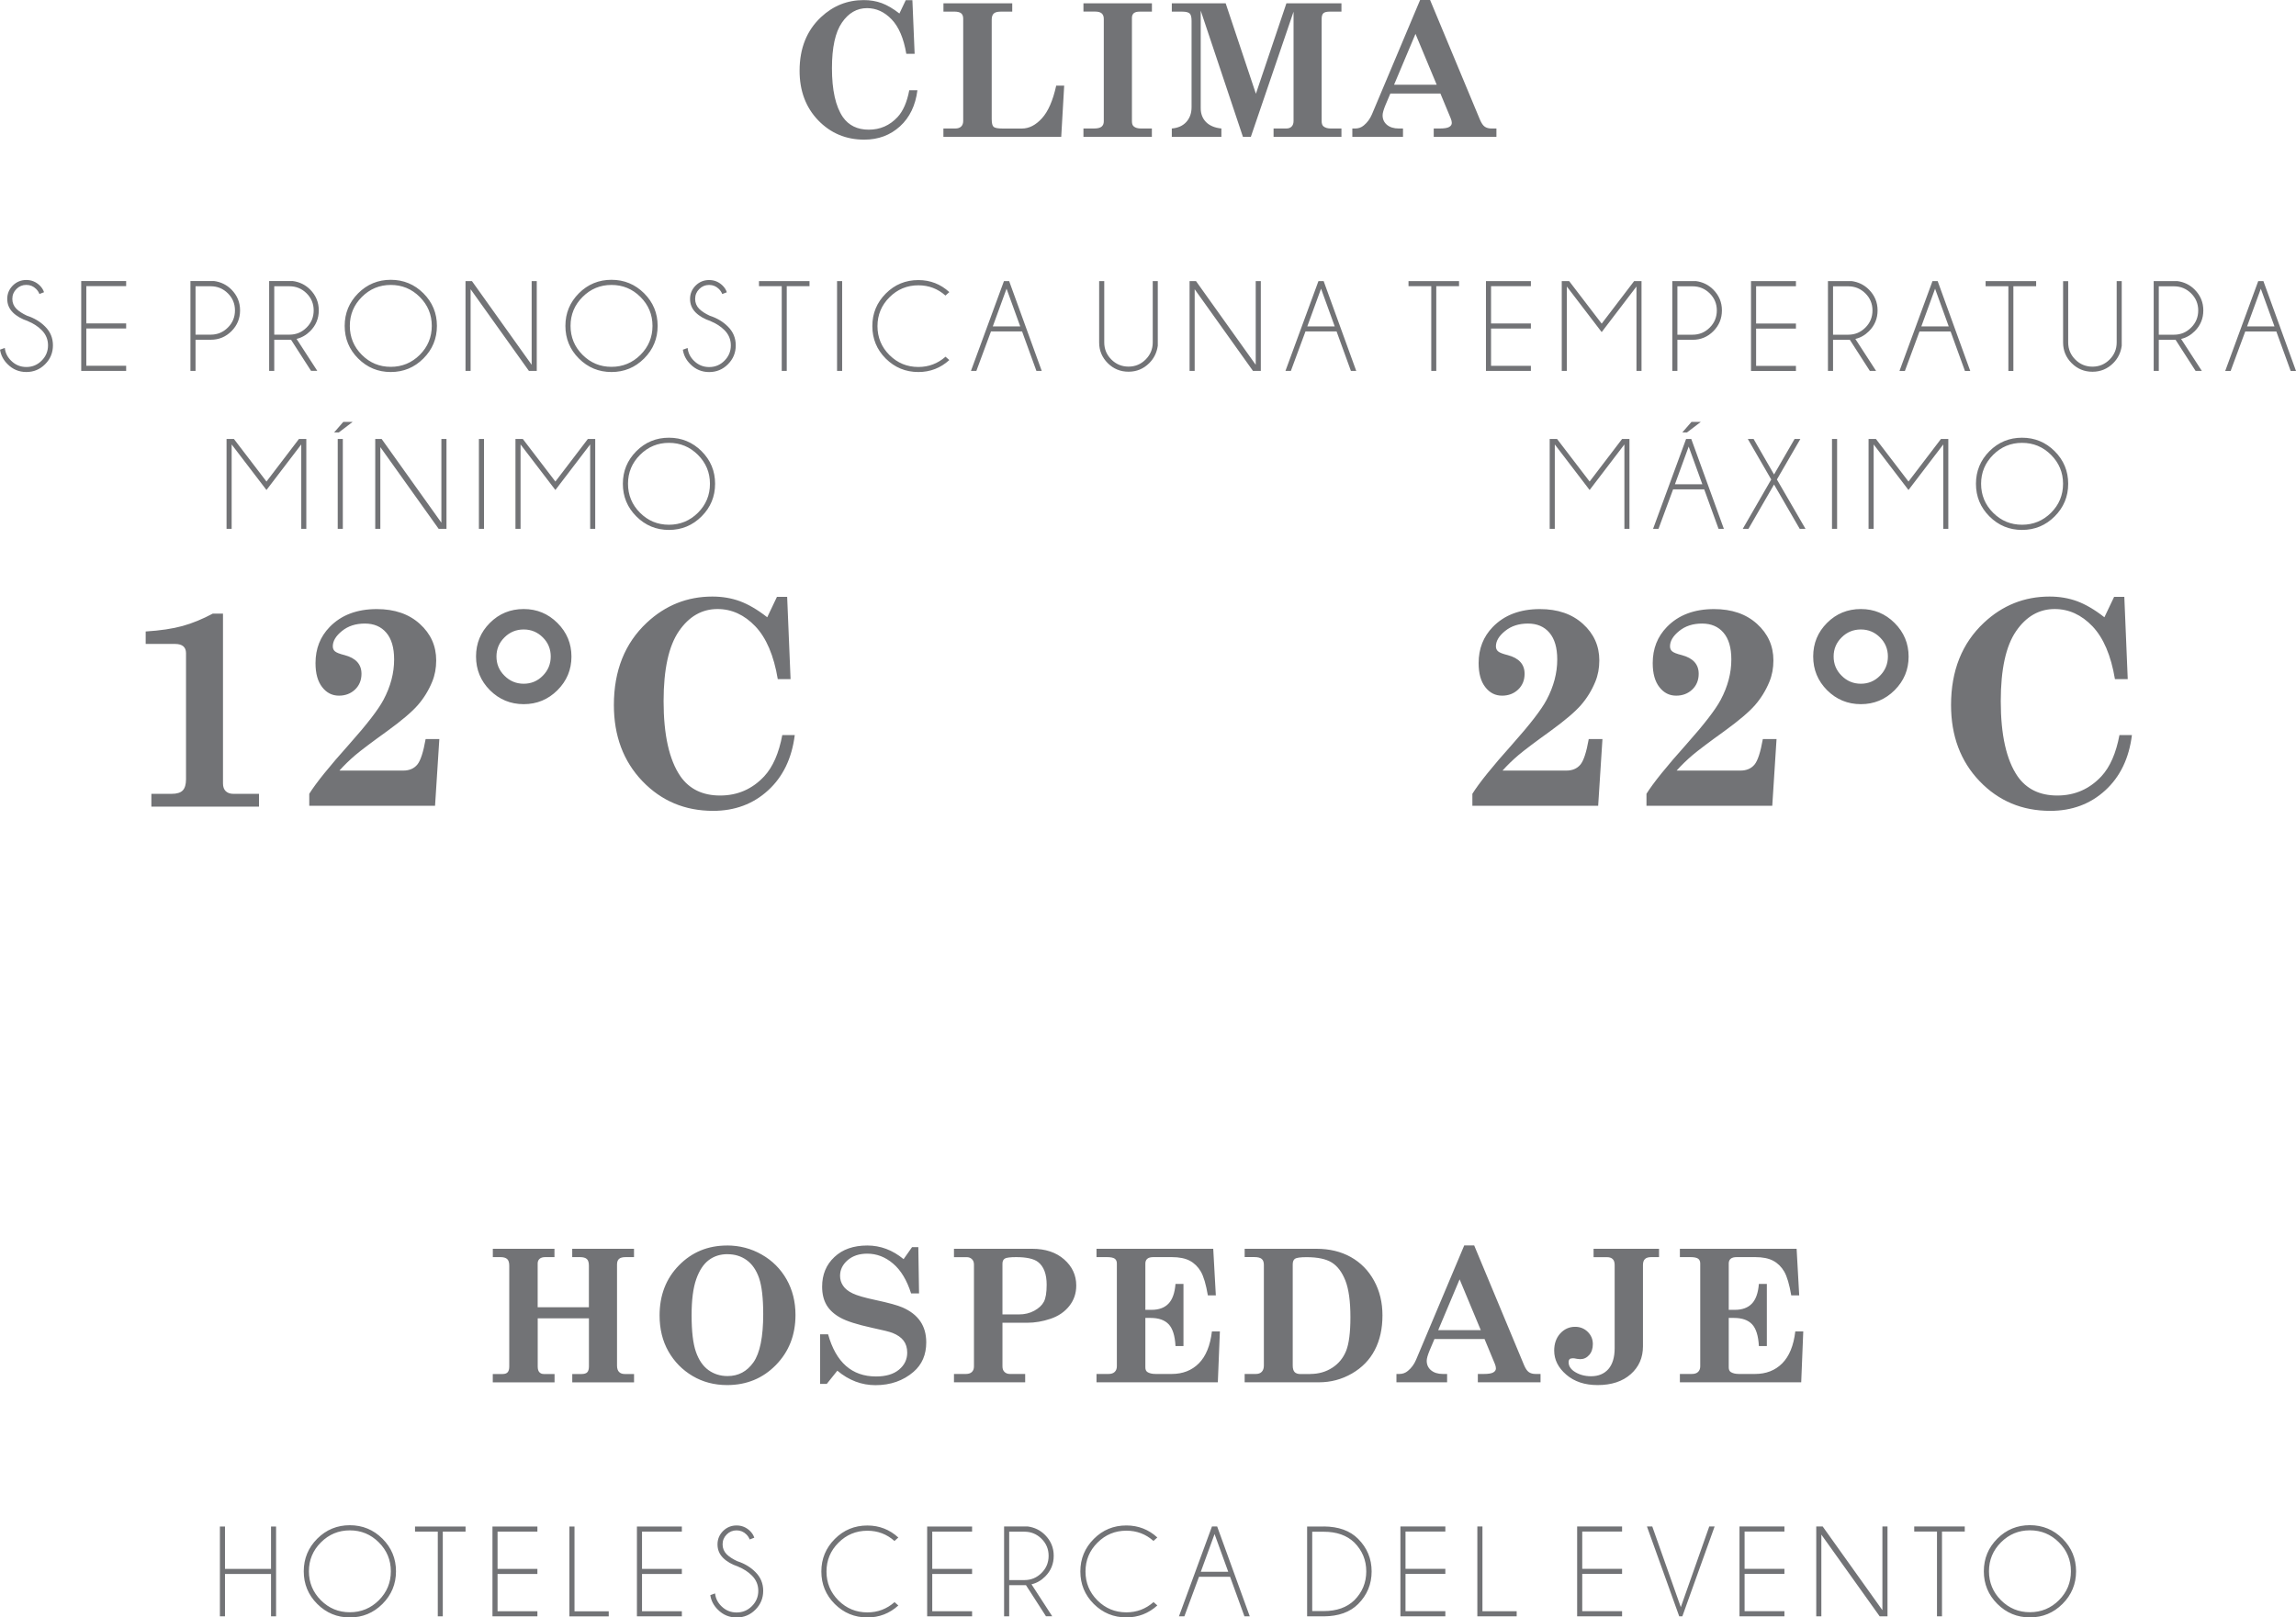
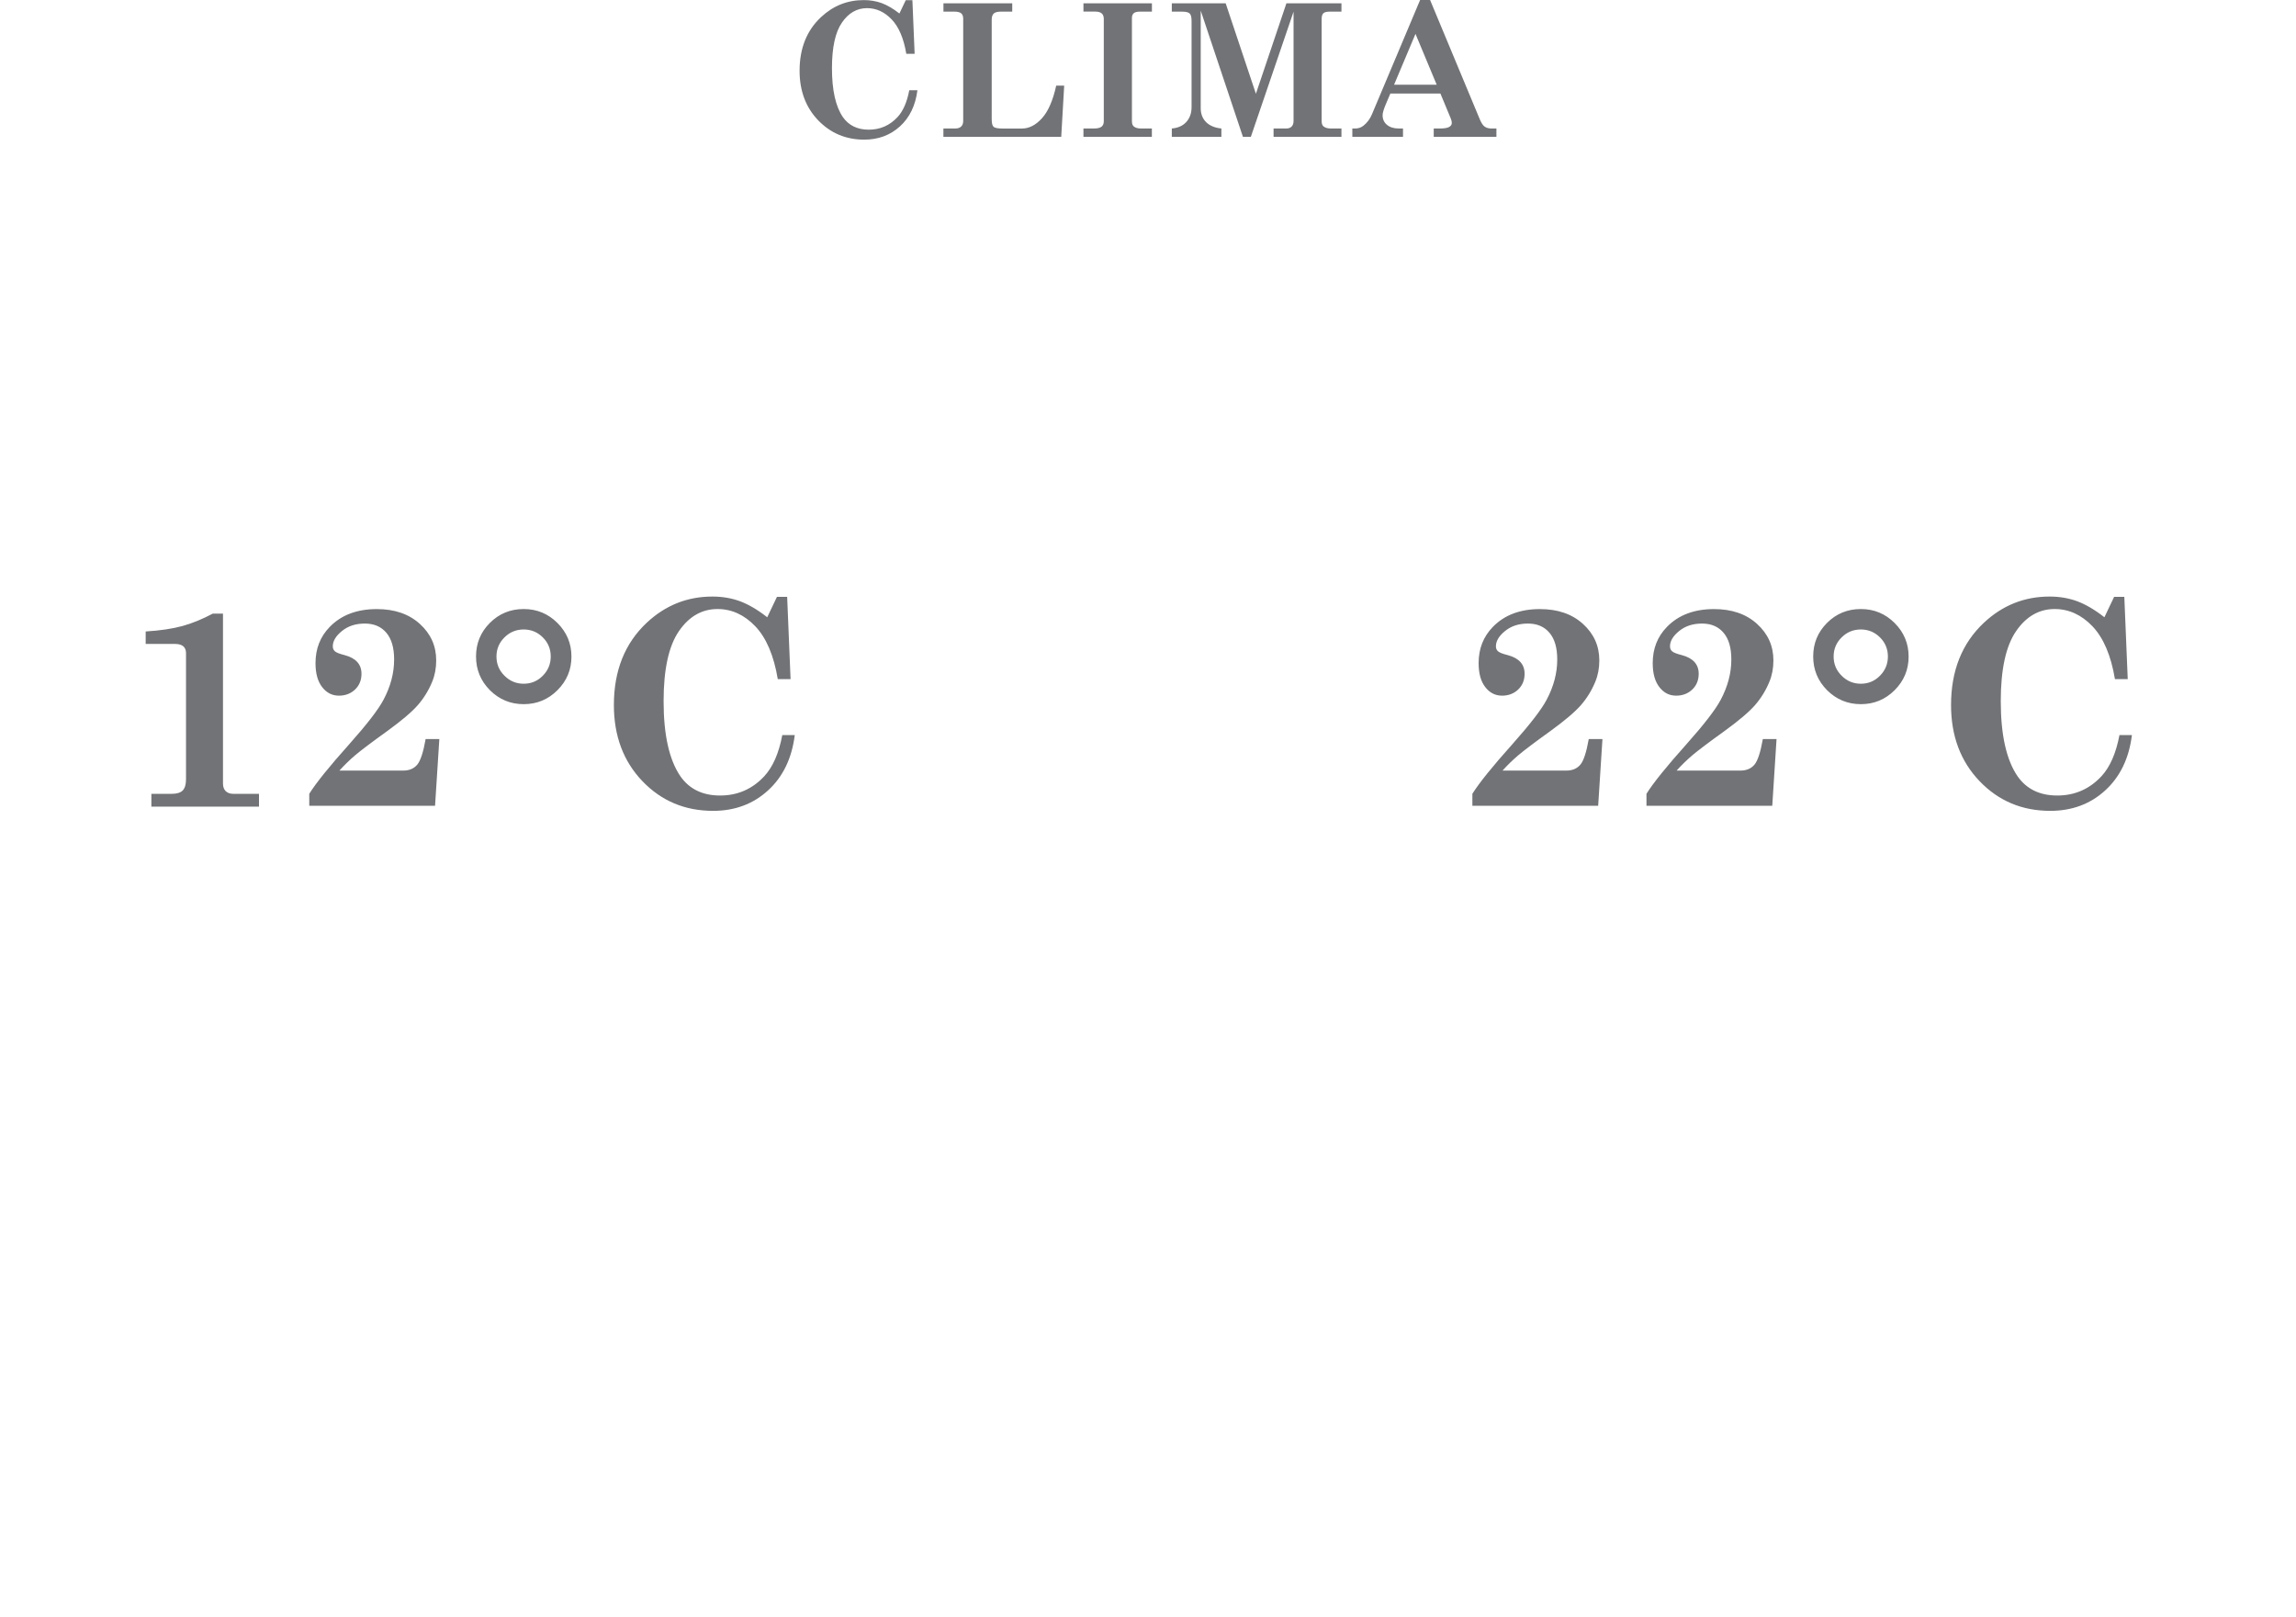
<svg xmlns="http://www.w3.org/2000/svg" clip-rule="evenodd" fill-rule="evenodd" height="355.34" image-rendering="optimizeQuality" shape-rendering="geometricPrecision" text-rendering="geometricPrecision" viewBox="0 0 504.32 355.34" width="504.32">
  <g fill="#727376" fill-rule="nonzero">
-     <path d="M49.42 345.79l0 9.31 -1.12 0 0 -19.74 1.12 0 0 9.31 10.11 0 0 -9.31 1.11 0 0 19.74 -1.11 0 0 -9.31 -10.11 0zm27.42 -10.71c2.8,0 5.19,0.99 7.17,2.96 1.98,1.98 2.97,4.37 2.97,7.16 0,2.8 -0.99,5.19 -2.97,7.17 -1.98,1.98 -4.37,2.97 -7.17,2.97 -2.79,0 -5.18,-0.99 -7.16,-2.97 -1.98,-1.98 -2.96,-4.37 -2.96,-7.17 0,-2.79 0.99,-5.18 2.96,-7.16 1.98,-1.98 4.37,-2.96 7.16,-2.96zm0 1.13c-2.48,0 -4.59,0.88 -6.35,2.64 -1.76,1.76 -2.64,3.87 -2.64,6.35 0,2.48 0.88,4.61 2.64,6.37 1.76,1.76 3.87,2.63 6.35,2.63 2.48,0 4.61,-0.88 6.37,-2.63 1.76,-1.76 2.64,-3.88 2.64,-6.37 0,-2.48 -0.88,-4.59 -2.64,-6.35 -1.76,-1.76 -3.88,-2.64 -6.37,-2.64zm20.42 0.27l0 18.62 -1.1 0 0 -18.62 -5 0 0 -1.12 11.1 0 0 1.12 -5 0zm20.78 -1.12l0 1.12 -8.75 0 0 8.19 8.75 0 0 1.12 -8.75 0 0 8.19 8.75 0 0 1.12 -9.87 0 0 -19.74 9.87 0zm7.03 19.74l0 -19.74 1.12 0 0 18.63 7.52 0 0 1.12 -8.64 0zm24.7 -19.74l0 1.12 -8.75 0 0 8.19 8.75 0 0 1.12 -8.75 0 0 8.19 8.75 0 0 1.12 -9.87 0 0 -19.74 9.87 0zm12.38 8.81c-1.41,-0.47 -2.52,-1.11 -3.33,-1.92 -0.81,-0.82 -1.22,-1.8 -1.22,-2.96 0,-1.14 0.41,-2.12 1.22,-2.94 0.82,-0.81 1.81,-1.22 2.97,-1.22 1.14,0 2.13,0.41 2.96,1.22 0.45,0.44 0.76,0.93 0.93,1.47l-1.01 0.39c-0.15,-0.4 -0.39,-0.77 -0.72,-1.1 -0.6,-0.6 -1.32,-0.9 -2.16,-0.9 -0.85,0 -1.57,0.3 -2.17,0.9 -0.6,0.6 -0.9,1.32 -0.9,2.18 0,0.84 0.3,1.57 0.9,2.18 0.56,0.55 1.33,1.05 2.32,1.51 1.58,0.51 2.92,1.31 3.99,2.39 1.14,1.13 1.71,2.51 1.71,4.12 0,1.62 -0.57,3 -1.71,4.14 -1.14,1.15 -2.52,1.72 -4.13,1.72 -1.62,0 -3,-0.58 -4.13,-1.73 -0.92,-0.91 -1.47,-1.97 -1.65,-3.18l1.05 -0.38c0.11,1.07 0.57,2 1.37,2.79 0.93,0.93 2.05,1.4 3.36,1.4 1.31,0 2.43,-0.46 3.36,-1.4 0.93,-0.93 1.4,-2.05 1.4,-3.36 0,-1.3 -0.47,-2.42 -1.4,-3.35 -0.82,-0.82 -1.82,-1.47 -3,-1.95zm34.32 7.79l0.85 0.75c-1.93,1.75 -4.19,2.63 -6.8,2.63 -2.8,0 -5.18,-0.99 -7.16,-2.95 -1.97,-1.97 -2.95,-4.35 -2.95,-7.15 0,-2.78 0.98,-5.16 2.95,-7.14 1.97,-1.98 4.35,-2.96 7.16,-2.96 2.61,0 4.87,0.88 6.8,2.64l-0.85 0.76c-1.69,-1.5 -3.67,-2.25 -5.95,-2.25 -2.48,0 -4.59,0.87 -6.35,2.63 -1.75,1.75 -2.63,3.86 -2.63,6.34 0,2.48 0.88,4.6 2.63,6.35 1.76,1.75 3.87,2.62 6.35,2.62 2.27,0 4.25,-0.75 5.95,-2.24zm17.05 -16.6l0 1.12 -8.75 0 0 8.19 8.75 0 0 1.12 -8.75 0 0 8.19 8.75 0 0 1.12 -9.87 0 0 -19.74 9.87 0zm8.15 1.13l0 10.64 3.35 0c1.46,0 2.71,-0.52 3.75,-1.56 1.04,-1.03 1.56,-2.29 1.56,-3.77 0,-1.47 -0.52,-2.72 -1.56,-3.75 -1.04,-1.03 -2.3,-1.55 -3.75,-1.55l-3.35 0zm3.68 11.76l-3.68 0 0 6.84 -1.12 0 0 -19.74 5.18 0c1.51,0.2 2.79,0.83 3.84,1.89 1.25,1.27 1.88,2.78 1.88,4.55 0,1.79 -0.63,3.31 -1.88,4.56 -0.88,0.88 -1.88,1.45 -3,1.71l4.55 7.02 -1.37 0 -4.4 -6.84zm28.01 3.7l0.85 0.75c-1.93,1.75 -4.19,2.63 -6.8,2.63 -2.8,0 -5.18,-0.99 -7.16,-2.95 -1.97,-1.97 -2.95,-4.35 -2.95,-7.15 0,-2.78 0.98,-5.16 2.95,-7.14 1.97,-1.98 4.35,-2.96 7.16,-2.96 2.61,0 4.87,0.88 6.8,2.64l-0.85 0.76c-1.69,-1.5 -3.67,-2.25 -5.95,-2.25 -2.48,0 -4.59,0.87 -6.35,2.63 -1.75,1.75 -2.63,3.86 -2.63,6.34 0,2.48 0.88,4.6 2.63,6.35 1.76,1.75 3.87,2.62 6.35,2.62 2.27,0 4.25,-0.75 5.95,-2.24zm16.42 -6.65l-3 -8.28 -3.02 8.28 6.02 0zm-2.43 -9.95l7.16 19.74 -1.17 0 -3.15 -8.68 -6.83 0 -3.21 8.68 -1.19 0 7.25 -19.74 1.14 0zm23.42 0c3.24,0.02 5.77,0.93 7.55,2.73 1.97,1.98 2.96,4.36 2.96,7.15 0,2.8 -0.99,5.19 -2.96,7.16 -1.79,1.79 -4.31,2.69 -7.55,2.71l-3.66 0 0 -19.74 3.66 0zm-2.54 1.16l0 17.43 2.53 0c2.84,0 5.07,-0.79 6.71,-2.37 1.75,-1.75 2.63,-3.87 2.63,-6.35 0,-2.48 -0.88,-4.59 -2.63,-6.35 -1.64,-1.57 -3.87,-2.36 -6.71,-2.36l-2.53 0zm29.24 -1.16l0 1.12 -8.75 0 0 8.19 8.75 0 0 1.12 -8.75 0 0 8.19 8.75 0 0 1.12 -9.87 0 0 -19.74 9.87 0zm7.03 19.74l0 -19.74 1.12 0 0 18.63 7.52 0 0 1.12 -8.64 0zm31.79 -19.74l0 1.12 -8.75 0 0 8.19 8.75 0 0 1.12 -8.75 0 0 8.19 8.75 0 0 1.12 -9.87 0 0 -19.74 9.87 0zm19.16 0l1.17 0 -7.09 19.74 -0.69 0 -7.09 -19.74 1.17 0 6.27 17.73 6.25 -17.73zm16.5 0l0 1.12 -8.75 0 0 8.19 8.75 0 0 1.12 -8.75 0 0 8.19 8.75 0 0 1.12 -9.87 0 0 -19.74 9.87 0zm8.4 0l13.12 18.39 0 -18.39 1.12 0 0 19.74 -1.72 0 -12.81 -17.95 0 17.95 -1.12 0 0 -19.74 1.41 0zm26.21 1.12l0 18.62 -1.1 0 0 -18.62 -5 0 0 -1.12 11.1 0 0 1.12 -5 0zm19.31 -1.4c2.8,0 5.19,0.99 7.17,2.96 1.98,1.98 2.97,4.37 2.97,7.16 0,2.8 -0.99,5.19 -2.97,7.17 -1.98,1.98 -4.37,2.97 -7.17,2.97 -2.79,0 -5.18,-0.99 -7.16,-2.97 -1.98,-1.98 -2.96,-4.37 -2.96,-7.17 0,-2.79 0.99,-5.18 2.96,-7.16 1.98,-1.98 4.37,-2.96 7.16,-2.96zm0 1.13c-2.48,0 -4.59,0.88 -6.35,2.64 -1.76,1.76 -2.64,3.87 -2.64,6.35 0,2.48 0.88,4.61 2.64,6.37 1.76,1.76 3.87,2.63 6.35,2.63 2.48,0 4.61,-0.88 6.37,-2.63 1.76,-1.76 2.64,-3.88 2.64,-6.37 0,-2.48 -0.88,-4.59 -2.64,-6.35 -1.76,-1.76 -3.88,-2.64 -6.37,-2.64z" />
-     <path d="M108.22 274.35l13.57 0 0 1.83 -2 0c-0.58,0 -1,0.13 -1.27,0.38 -0.28,0.25 -0.42,0.59 -0.42,1.01l0 9.62 11.25 0 0 -9.13c0,-0.7 -0.15,-1.19 -0.45,-1.46 -0.3,-0.28 -0.8,-0.42 -1.5,-0.42l-1.71 0 0 -1.83 13.57 0 0 1.83 -1.82 0c-0.7,0 -1.19,0.13 -1.48,0.4 -0.29,0.26 -0.43,0.67 -0.43,1.23l0 22.18c0,0.65 0.15,1.12 0.45,1.42 0.3,0.3 0.71,0.45 1.25,0.45l2.04 0 0 1.83 -13.57 0 0 -1.83 2.06 0c0.57,0 0.98,-0.13 1.23,-0.38 0.24,-0.25 0.37,-0.68 0.37,-1.27l0 -10.58 -11.25 0 0 10.58c0,0.57 0.12,0.99 0.36,1.25 0.24,0.26 0.56,0.4 0.98,0.4l2.36 0 0 1.83 -13.57 0 0 -1.83 2.17 0c0.5,0 0.87,-0.13 1.1,-0.39 0.23,-0.26 0.35,-0.68 0.35,-1.26l0 -22.14c0,-0.69 -0.15,-1.18 -0.45,-1.46 -0.31,-0.28 -0.79,-0.43 -1.46,-0.43l-1.7 0 0 -1.83zm51.46 -0.73c2.76,0 5.32,0.67 7.64,2 2.34,1.33 4.15,3.16 5.46,5.46 1.3,2.31 1.95,4.91 1.95,7.81 0,4.4 -1.44,8.07 -4.31,11 -2.87,2.93 -6.44,4.4 -10.7,4.4 -2.82,0 -5.36,-0.67 -7.6,-2 -2.24,-1.33 -4.01,-3.13 -5.3,-5.4 -1.29,-2.27 -1.94,-4.9 -1.94,-7.9 0,-4.45 1.42,-8.12 4.27,-11.02 2.84,-2.89 6.36,-4.34 10.54,-4.34zm0.11 1.91c-1.57,0 -2.95,0.43 -4.1,1.3 -1.16,0.87 -2.08,2.26 -2.76,4.19 -0.68,1.93 -1.02,4.57 -1.02,7.92 0,3.53 0.31,6.2 0.94,8.02 0.63,1.82 1.55,3.16 2.76,4.04 1.21,0.87 2.61,1.31 4.21,1.31 2.38,0 4.27,-1.02 5.69,-3.04 1.41,-2.03 2.13,-5.55 2.13,-10.58 0,-3.51 -0.31,-6.15 -0.91,-7.91 -0.61,-1.76 -1.52,-3.07 -2.72,-3.94 -1.2,-0.87 -2.61,-1.3 -4.2,-1.3zm38.69 1.09l1.85 -2.63 1.38 0 0.16 10.16 -1.75 0c-0.93,-2.92 -2.25,-5.11 -3.96,-6.55 -1.71,-1.46 -3.6,-2.18 -5.67,-2.18 -1.77,0 -3.2,0.48 -4.31,1.44 -1.1,0.95 -1.66,2.1 -1.66,3.43 0,0.79 0.22,1.52 0.66,2.17 0.43,0.66 1.14,1.23 2.11,1.69 0.97,0.47 2.67,0.96 5.09,1.47 2.84,0.61 4.8,1.15 5.89,1.63 1.73,0.76 3.03,1.78 3.89,3.05 0.86,1.26 1.29,2.8 1.29,4.61 0,2.71 -0.93,4.87 -2.8,6.48 -2.25,1.94 -5.04,2.92 -8.36,2.92 -3.05,0 -5.84,-1.06 -8.37,-3.18l-2.32 2.9 -1.46 0 0 -10.89 1.75 0c1.73,6.17 5.24,9.26 10.53,9.26 2.17,0 3.85,-0.5 5.05,-1.5 1.2,-1 1.8,-2.24 1.8,-3.73 0,-1.04 -0.26,-1.92 -0.79,-2.63 -0.53,-0.7 -1.35,-1.28 -2.45,-1.71 -0.61,-0.24 -2.11,-0.62 -4.52,-1.13 -3.23,-0.71 -5.54,-1.44 -6.92,-2.21 -1.38,-0.76 -2.39,-1.69 -3.04,-2.79 -0.64,-1.1 -0.97,-2.44 -0.97,-4.02 0,-2.67 0.9,-4.84 2.7,-6.52 1.79,-1.69 4.2,-2.53 7.22,-2.53 2.9,0 5.56,1 7.98,3zm11.07 -2.27l17.18 0c2.91,0 5.25,0.78 7.02,2.34 1.77,1.56 2.65,3.47 2.65,5.73 0,1.72 -0.51,3.22 -1.54,4.51 -1.02,1.29 -2.4,2.22 -4.12,2.8 -1.72,0.58 -3.43,0.87 -5.12,0.87l-5.43 0 0 9.58c0,0.54 0.15,0.94 0.45,1.23 0.3,0.29 0.7,0.44 1.17,0.44l3.37 0 0 1.83 -15.64 0 0 -1.83 2.62 0c0.58,0 1.02,-0.15 1.32,-0.44 0.3,-0.29 0.45,-0.7 0.45,-1.22l0 -22.38c0,-0.5 -0.15,-0.9 -0.45,-1.19 -0.31,-0.29 -0.68,-0.43 -1.12,-0.43l-2.82 0 0 -1.83zm10.64 14.42l3.62 0c1.27,0 2.39,-0.27 3.37,-0.81 0.98,-0.54 1.69,-1.19 2.1,-1.96 0.41,-0.77 0.62,-2.02 0.62,-3.75 0,-2.37 -0.64,-4.04 -1.92,-5.02 -0.94,-0.7 -2.53,-1.05 -4.79,-1.05 -1.31,0 -2.13,0.11 -2.48,0.32 -0.35,0.22 -0.52,0.59 -0.52,1.12l0 11.15zm20.67 -14.42l25.63 0 0.57 10.24 -1.75 0c-0.41,-2.42 -0.93,-4.16 -1.54,-5.23 -0.62,-1.06 -1.44,-1.86 -2.44,-2.39 -1,-0.53 -2.32,-0.79 -3.94,-0.79l-4.04 0c-0.62,0 -1.08,0.12 -1.35,0.37 -0.28,0.24 -0.42,0.59 -0.42,1.02l0 10.19 1.38 0c1.58,0 2.82,-0.45 3.69,-1.35 0.87,-0.9 1.39,-2.34 1.55,-4.34l1.75 0 0 13.65 -1.75 0c-0.12,-2.26 -0.62,-3.86 -1.5,-4.79 -0.88,-0.93 -2.21,-1.39 -3.98,-1.39l-1.14 0 0 10.86c0,0.47 0.14,0.81 0.42,1.01 0.43,0.29 1.04,0.44 1.83,0.44l3.54 0c2.43,0 4.42,-0.78 5.96,-2.33 1.54,-1.55 2.5,-3.89 2.87,-7.01l1.75 0 -0.45 11.17 -26.65 0 0 -1.83 2.64 0c0.6,0 1.05,-0.15 1.36,-0.45 0.31,-0.3 0.47,-0.72 0.47,-1.23l0 -22.6c0,-0.47 -0.16,-0.83 -0.47,-1.05 -0.31,-0.22 -0.87,-0.34 -1.68,-0.34l-2.32 0 0 -1.83zm32.53 0l15.78 0c2.87,0 5.38,0.61 7.55,1.82 2.17,1.22 3.87,2.95 5.1,5.2 1.23,2.25 1.84,4.78 1.84,7.6 0,2.92 -0.56,5.46 -1.69,7.62 -1.12,2.16 -2.8,3.88 -5.03,5.17 -2.23,1.28 -4.63,1.92 -7.2,1.92l-16.35 0 0 -1.83 2.43 0c0.59,0 1.04,-0.16 1.34,-0.49 0.3,-0.32 0.45,-0.78 0.45,-1.36l0 -22.12c0,-0.6 -0.16,-1.03 -0.47,-1.3 -0.32,-0.27 -0.85,-0.41 -1.6,-0.41l-2.15 0 0 -1.83zm14.42 27.5c1.82,0 3.43,-0.46 4.83,-1.37 1.41,-0.91 2.42,-2.16 3.05,-3.74 0.62,-1.58 0.93,-4.03 0.93,-7.36 0,-3.5 -0.37,-6.17 -1.1,-8.04 -0.74,-1.86 -1.73,-3.19 -2.99,-3.97 -1.26,-0.79 -3.11,-1.18 -5.55,-1.18 -1.34,0 -2.18,0.12 -2.52,0.34 -0.34,0.22 -0.51,0.64 -0.51,1.23l0 22.24c0,0.66 0.14,1.14 0.41,1.43 0.27,0.29 0.71,0.44 1.31,0.44l2.15 0zm36 -28.23l10.97 26.33c0.32,0.74 0.66,1.24 1.04,1.5 0.37,0.26 0.87,0.4 1.48,0.4l1.08 0 0 1.83 -13.77 0 0 -1.83 1.29 0c1.02,0 1.71,-0.11 2.1,-0.34 0.39,-0.22 0.58,-0.52 0.58,-0.89 0,-0.29 -0.08,-0.63 -0.24,-1.01l-2.26 -5.44 -11 0 -1.05 2.48c-0.43,1.04 -0.65,1.8 -0.65,2.3 0,0.86 0.32,1.56 0.95,2.09 0.64,0.53 1.5,0.81 2.6,0.81l0.93 0 0 1.83 -11.13 0 0 -1.83 0.64 0c0.71,0 1.34,-0.22 1.88,-0.68 0.77,-0.63 1.37,-1.45 1.79,-2.44l10.58 -25.12 2.19 0zm-3.2 7.43l-4.71 11.18 9.36 0 -4.66 -11.18zm29.42 -6.7l14.38 0 0 1.83 -1.72 0c-0.63,0 -1.09,0.14 -1.38,0.43 -0.29,0.28 -0.43,0.72 -0.43,1.3l0 17.87c0,2.48 -0.89,4.52 -2.68,6.11 -1.8,1.6 -4.23,2.4 -7.29,2.4 -2.82,0 -5.11,-0.76 -6.88,-2.29 -1.77,-1.52 -2.65,-3.28 -2.65,-5.28 0,-1.54 0.45,-2.8 1.33,-3.77 0.89,-0.97 1.98,-1.46 3.26,-1.46 1.1,0 2.02,0.37 2.77,1.1 0.75,0.74 1.13,1.63 1.13,2.69 0,1 -0.27,1.81 -0.81,2.41 -0.54,0.61 -1.19,0.91 -1.96,0.91 -0.18,0 -0.41,-0.03 -0.71,-0.07 -0.41,-0.09 -0.7,-0.13 -0.87,-0.13 -0.36,0 -0.61,0.07 -0.75,0.2 -0.15,0.15 -0.22,0.37 -0.22,0.68 0,0.76 0.39,1.42 1.17,1.98 1.05,0.72 2.31,1.09 3.76,1.09 1.62,0 2.89,-0.53 3.81,-1.58 0.91,-1.06 1.37,-2.58 1.37,-4.58l0 -18.27c0,-0.6 -0.14,-1.03 -0.43,-1.31 -0.28,-0.28 -0.7,-0.42 -1.25,-0.42l-2.95 0 0 -1.83zm18.97 0l25.63 0 0.57 10.24 -1.75 0c-0.41,-2.42 -0.93,-4.16 -1.54,-5.23 -0.62,-1.06 -1.44,-1.86 -2.44,-2.39 -1,-0.53 -2.32,-0.79 -3.94,-0.79l-4.04 0c-0.62,0 -1.08,0.12 -1.35,0.37 -0.28,0.24 -0.42,0.59 -0.42,1.02l0 10.19 1.38 0c1.58,0 2.82,-0.45 3.69,-1.35 0.87,-0.9 1.39,-2.34 1.55,-4.34l1.75 0 0 13.65 -1.75 0c-0.12,-2.26 -0.62,-3.86 -1.5,-4.79 -0.88,-0.93 -2.21,-1.39 -3.98,-1.39l-1.14 0 0 10.86c0,0.47 0.14,0.81 0.42,1.01 0.43,0.29 1.04,0.44 1.83,0.44l3.54 0c2.43,0 4.42,-0.78 5.96,-2.33 1.54,-1.55 2.5,-3.89 2.87,-7.01l1.75 0 -0.45 11.17 -26.65 0 0 -1.83 2.64 0c0.6,0 1.05,-0.15 1.36,-0.45 0.31,-0.3 0.47,-0.72 0.47,-1.23l0 -22.6c0,-0.47 -0.16,-0.83 -0.47,-1.05 -0.31,-0.22 -0.87,-0.34 -1.68,-0.34l-2.32 0 0 -1.83z" />
-     <path d="M6.14 70.55c-1.41,-0.47 -2.52,-1.11 -3.33,-1.92 -0.81,-0.82 -1.22,-1.8 -1.22,-2.96 0,-1.14 0.41,-2.12 1.22,-2.94 0.82,-0.81 1.81,-1.22 2.97,-1.22 1.14,0 2.13,0.41 2.96,1.22 0.45,0.44 0.76,0.93 0.93,1.47l-1.01 0.39c-0.15,-0.4 -0.39,-0.77 -0.72,-1.1 -0.6,-0.6 -1.32,-0.9 -2.16,-0.9 -0.85,0 -1.57,0.3 -2.17,0.9 -0.6,0.6 -0.9,1.32 -0.9,2.18 0,0.84 0.3,1.57 0.9,2.18 0.56,0.55 1.33,1.05 2.32,1.51 1.58,0.51 2.92,1.31 3.99,2.39 1.14,1.13 1.71,2.51 1.71,4.12 0,1.62 -0.57,3 -1.71,4.14 -1.14,1.15 -2.52,1.72 -4.13,1.72 -1.62,0 -3,-0.58 -4.13,-1.73 -0.92,-0.91 -1.47,-1.97 -1.65,-3.18l1.05 -0.38c0.11,1.07 0.57,2 1.37,2.79 0.93,0.93 2.05,1.4 3.36,1.4 1.31,0 2.43,-0.46 3.36,-1.4 0.93,-0.93 1.4,-2.05 1.4,-3.36 0,-1.3 -0.47,-2.42 -1.4,-3.35 -0.82,-0.82 -1.82,-1.47 -3,-1.95zm21.57 -8.81l0 1.12 -8.75 0 0 8.19 8.75 0 0 1.12 -8.75 0 0 8.19 8.75 0 0 1.12 -9.87 0 0 -19.74 9.87 0zm15.24 12.9l0 6.84 -1.12 0 0 -19.74 5.18 0c1.51,0.2 2.79,0.83 3.84,1.89 1.25,1.27 1.88,2.78 1.88,4.55 0,1.79 -0.63,3.31 -1.88,4.57 -1.26,1.26 -2.77,1.89 -4.55,1.89l-3.35 0zm0 -11.76l0 10.64 3.35 0c1.46,0 2.71,-0.52 3.75,-1.56 1.04,-1.03 1.56,-2.29 1.56,-3.77 0,-1.47 -0.52,-2.72 -1.56,-3.75 -1.04,-1.03 -2.3,-1.55 -3.75,-1.55l-3.35 0zm17.29 0l0 10.64 3.35 0c1.46,0 2.71,-0.52 3.75,-1.56 1.04,-1.03 1.56,-2.29 1.56,-3.77 0,-1.47 -0.52,-2.72 -1.56,-3.75 -1.04,-1.03 -2.3,-1.55 -3.75,-1.55l-3.35 0zm3.68 11.76l-3.68 0 0 6.84 -1.12 0 0 -19.74 5.18 0c1.51,0.2 2.79,0.83 3.84,1.89 1.25,1.27 1.88,2.78 1.88,4.55 0,1.79 -0.63,3.31 -1.88,4.56 -0.88,0.88 -1.88,1.45 -3,1.71l4.55 7.02 -1.37 0 -4.4 -6.84zm21.91 -13.17c2.8,0 5.19,0.99 7.17,2.96 1.98,1.98 2.97,4.37 2.97,7.16 0,2.8 -0.99,5.19 -2.97,7.17 -1.98,1.98 -4.37,2.97 -7.17,2.97 -2.79,0 -5.18,-0.99 -7.16,-2.97 -1.98,-1.98 -2.96,-4.37 -2.96,-7.17 0,-2.79 0.99,-5.18 2.96,-7.16 1.98,-1.98 4.37,-2.96 7.16,-2.96zm0 1.13c-2.48,0 -4.59,0.88 -6.35,2.64 -1.76,1.76 -2.64,3.87 -2.64,6.35 0,2.48 0.88,4.61 2.64,6.37 1.76,1.76 3.87,2.63 6.35,2.63 2.48,0 4.61,-0.88 6.37,-2.63 1.76,-1.76 2.64,-3.88 2.64,-6.37 0,-2.48 -0.88,-4.59 -2.64,-6.35 -1.76,-1.76 -3.88,-2.64 -6.37,-2.64zm17.83 -0.85l13.12 18.39 0 -18.39 1.12 0 0 19.74 -1.72 0 -12.81 -17.95 0 17.95 -1.12 0 0 -19.74 1.41 0zm30.65 -0.28c2.8,0 5.19,0.99 7.17,2.96 1.98,1.98 2.97,4.37 2.97,7.16 0,2.8 -0.99,5.19 -2.97,7.17 -1.98,1.98 -4.37,2.97 -7.17,2.97 -2.79,0 -5.18,-0.99 -7.16,-2.97 -1.98,-1.98 -2.96,-4.37 -2.96,-7.17 0,-2.79 0.99,-5.18 2.96,-7.16 1.98,-1.98 4.37,-2.96 7.16,-2.96zm0 1.13c-2.48,0 -4.59,0.88 -6.35,2.64 -1.76,1.76 -2.64,3.87 -2.64,6.35 0,2.48 0.88,4.61 2.64,6.37 1.76,1.76 3.87,2.63 6.35,2.63 2.48,0 4.61,-0.88 6.37,-2.63 1.76,-1.76 2.64,-3.88 2.64,-6.37 0,-2.48 -0.88,-4.59 -2.64,-6.35 -1.76,-1.76 -3.88,-2.64 -6.37,-2.64zm21.81 7.96c-1.41,-0.47 -2.52,-1.11 -3.33,-1.92 -0.81,-0.82 -1.22,-1.8 -1.22,-2.96 0,-1.14 0.41,-2.12 1.22,-2.94 0.82,-0.81 1.81,-1.22 2.97,-1.22 1.14,0 2.13,0.41 2.96,1.22 0.45,0.44 0.76,0.93 0.93,1.47l-1.01 0.39c-0.15,-0.4 -0.39,-0.77 -0.72,-1.1 -0.6,-0.6 -1.32,-0.9 -2.16,-0.9 -0.85,0 -1.57,0.3 -2.17,0.9 -0.6,0.6 -0.9,1.32 -0.9,2.18 0,0.84 0.3,1.57 0.9,2.18 0.56,0.55 1.33,1.05 2.32,1.51 1.58,0.51 2.92,1.31 3.99,2.39 1.14,1.13 1.71,2.51 1.71,4.12 0,1.62 -0.57,3 -1.71,4.14 -1.14,1.15 -2.52,1.72 -4.13,1.72 -1.62,0 -3,-0.58 -4.13,-1.73 -0.92,-0.91 -1.47,-1.97 -1.65,-3.18l1.05 -0.38c0.11,1.07 0.57,2 1.37,2.79 0.93,0.93 2.05,1.4 3.36,1.4 1.31,0 2.43,-0.46 3.36,-1.4 0.93,-0.93 1.4,-2.05 1.4,-3.36 0,-1.3 -0.47,-2.42 -1.4,-3.35 -0.82,-0.82 -1.82,-1.47 -3,-1.95zm16.69 -7.69l0 18.62 -1.1 0 0 -18.62 -5 0 0 -1.12 11.1 0 0 1.12 -5 0zm12.17 -1.12l0 19.74 -1.12 0 0 -19.74 1.12 0zm22.69 16.6l0.85 0.75c-1.93,1.75 -4.19,2.63 -6.8,2.63 -2.8,0 -5.18,-0.99 -7.16,-2.95 -1.97,-1.97 -2.95,-4.35 -2.95,-7.15 0,-2.78 0.98,-5.16 2.95,-7.14 1.97,-1.98 4.35,-2.96 7.16,-2.96 2.61,0 4.87,0.88 6.8,2.64l-0.85 0.76c-1.69,-1.5 -3.67,-2.25 -5.95,-2.25 -2.48,0 -4.59,0.87 -6.35,2.63 -1.75,1.75 -2.63,3.86 -2.63,6.34 0,2.48 0.88,4.6 2.63,6.35 1.76,1.75 3.87,2.62 6.35,2.62 2.27,0 4.25,-0.75 5.95,-2.24zm16.42 -6.65l-3 -8.28 -3.02 8.28 6.02 0zm-2.43 -9.95l7.16 19.74 -1.17 0 -3.15 -8.68 -6.83 0 -3.21 8.68 -1.19 0 7.25 -19.74 1.14 0zm31.53 0l1.12 0 0 14.19c-0.2,1.51 -0.83,2.79 -1.88,3.84 -1.26,1.25 -2.77,1.88 -4.55,1.88 -1.79,0 -3.31,-0.63 -4.56,-1.88 -1.26,-1.26 -1.89,-2.77 -1.89,-4.55l0 -13.47 1.12 0 0 13.47c0,1.46 0.52,2.71 1.56,3.75 1.04,1.04 2.3,1.56 3.77,1.56 1.47,0 2.72,-0.52 3.76,-1.56 1.04,-1.04 1.56,-2.3 1.56,-3.75l0 -13.47zm9.51 0l13.12 18.39 0 -18.39 1.12 0 0 19.74 -1.72 0 -12.81 -17.95 0 17.95 -1.12 0 0 -19.74 1.41 0zm30.47 9.95l-3 -8.28 -3.02 8.28 6.02 0zm-2.43 -9.95l7.16 19.74 -1.17 0 -3.15 -8.68 -6.83 0 -3.21 8.68 -1.19 0 7.25 -19.74 1.14 0zm24.74 1.12l0 18.62 -1.1 0 0 -18.62 -5 0 0 -1.12 11.1 0 0 1.12 -5 0zm20.78 -1.12l0 1.12 -8.75 0 0 8.19 8.75 0 0 1.12 -8.75 0 0 8.19 8.75 0 0 1.12 -9.87 0 0 -19.74 9.87 0zm24.3 0l0 19.74 -1.11 0 0 -18.54 -7.64 10.01 -7.65 -10.01 0 18.54 -1.12 0 0 -19.74 1.62 0 7.15 9.35 7.13 -9.35 1.62 0zm7.88 12.9l0 6.84 -1.12 0 0 -19.74 5.18 0c1.51,0.2 2.79,0.83 3.84,1.89 1.25,1.27 1.88,2.78 1.88,4.55 0,1.79 -0.63,3.31 -1.88,4.57 -1.26,1.26 -2.77,1.89 -4.55,1.89l-3.35 0zm0 -11.76l0 10.64 3.35 0c1.46,0 2.71,-0.52 3.75,-1.56 1.04,-1.03 1.56,-2.29 1.56,-3.77 0,-1.47 -0.52,-2.72 -1.56,-3.75 -1.04,-1.03 -2.3,-1.55 -3.75,-1.55l-3.35 0zm26.04 -1.13l0 1.12 -8.75 0 0 8.19 8.75 0 0 1.12 -8.75 0 0 8.19 8.75 0 0 1.12 -9.87 0 0 -19.74 9.87 0zm8.15 1.13l0 10.64 3.35 0c1.46,0 2.71,-0.52 3.75,-1.56 1.04,-1.03 1.56,-2.29 1.56,-3.77 0,-1.47 -0.52,-2.72 -1.56,-3.75 -1.04,-1.03 -2.3,-1.55 -3.75,-1.55l-3.35 0zm3.68 11.76l-3.68 0 0 6.84 -1.12 0 0 -19.74 5.18 0c1.51,0.2 2.79,0.83 3.84,1.89 1.25,1.27 1.88,2.78 1.88,4.55 0,1.79 -0.63,3.31 -1.88,4.56 -0.88,0.88 -1.88,1.45 -3,1.71l4.55 7.02 -1.37 0 -4.4 -6.84zm21.73 -2.94l-3 -8.28 -3.02 8.28 6.02 0zm-2.43 -9.95l7.16 19.74 -1.17 0 -3.15 -8.68 -6.83 0 -3.21 8.68 -1.19 0 7.25 -19.74 1.14 0zm16.63 1.12l0 18.62 -1.1 0 0 -18.62 -5 0 0 -1.12 11.1 0 0 1.12 -5 0zm22.68 -1.12l1.12 0 0 14.19c-0.2,1.51 -0.83,2.79 -1.88,3.84 -1.26,1.25 -2.77,1.88 -4.55,1.88 -1.79,0 -3.31,-0.63 -4.56,-1.88 -1.26,-1.26 -1.89,-2.77 -1.89,-4.55l0 -13.47 1.12 0 0 13.47c0,1.46 0.52,2.71 1.56,3.75 1.04,1.04 2.3,1.56 3.77,1.56 1.47,0 2.72,-0.52 3.76,-1.56 1.04,-1.04 1.56,-2.3 1.56,-3.75l0 -13.47zm9.26 1.13l0 10.64 3.35 0c1.46,0 2.71,-0.52 3.75,-1.56 1.04,-1.03 1.56,-2.29 1.56,-3.77 0,-1.47 -0.52,-2.72 -1.56,-3.75 -1.04,-1.03 -2.3,-1.55 -3.75,-1.55l-3.35 0zm3.68 11.76l-3.68 0 0 6.84 -1.12 0 0 -19.74 5.18 0c1.51,0.2 2.79,0.83 3.84,1.89 1.25,1.27 1.88,2.78 1.88,4.55 0,1.79 -0.63,3.31 -1.88,4.56 -0.88,0.88 -1.88,1.45 -3,1.71l4.55 7.02 -1.37 0 -4.4 -6.84zm21.73 -2.94l-3 -8.28 -3.02 8.28 6.02 0zm-2.43 -9.95l7.16 19.74 -1.17 0 -3.15 -8.68 -6.83 0 -3.21 8.68 -1.19 0 7.25 -19.74 1.14 0zm-429.88 34.68l0 19.74 -1.11 0 0 -18.54 -7.64 10.01 -7.65 -10.01 0 18.54 -1.12 0 0 -19.74 1.62 0 7.15 9.35 7.13 -9.35 1.62 0zm8.02 0l0 19.74 -1.12 0 0 -19.74 1.12 0zm2.15 -3.75l-3.03 2.31 -1.03 0 2.01 -2.31 2.05 0zm6.38 3.75l13.12 18.39 0 -18.39 1.12 0 0 19.74 -1.72 0 -12.81 -17.95 0 17.95 -1.12 0 0 -19.74 1.41 0zm22.48 0l0 19.74 -1.12 0 0 -19.74 1.12 0zm24.43 0l0 19.74 -1.11 0 0 -18.54 -7.64 10.01 -7.65 -10.01 0 18.54 -1.12 0 0 -19.74 1.62 0 7.15 9.35 7.13 -9.35 1.62 0zm16.19 -0.28c2.8,0 5.19,0.99 7.17,2.96 1.98,1.98 2.97,4.37 2.97,7.16 0,2.8 -0.99,5.19 -2.97,7.17 -1.98,1.98 -4.37,2.97 -7.17,2.97 -2.79,0 -5.18,-0.99 -7.16,-2.97 -1.98,-1.98 -2.96,-4.37 -2.96,-7.17 0,-2.79 0.99,-5.18 2.96,-7.16 1.98,-1.98 4.37,-2.96 7.16,-2.96zm0 1.13c-2.48,0 -4.59,0.88 -6.35,2.64 -1.76,1.76 -2.64,3.87 -2.64,6.35 0,2.48 0.88,4.61 2.64,6.37 1.76,1.76 3.87,2.63 6.35,2.63 2.48,0 4.61,-0.88 6.37,-2.63 1.76,-1.76 2.64,-3.88 2.64,-6.37 0,-2.48 -0.88,-4.59 -2.64,-6.35 -1.76,-1.76 -3.88,-2.64 -6.37,-2.64zm210.98 -0.85l0 19.74 -1.11 0 0 -18.54 -7.64 10.01 -7.65 -10.01 0 18.54 -1.12 0 0 -19.74 1.62 0 7.15 9.35 7.13 -9.35 1.62 0zm16.01 9.95l-3 -8.28 -3.02 8.28 6.02 0zm-2.43 -9.95l7.16 19.74 -1.17 0 -3.15 -8.68 -6.83 0 -3.21 8.68 -1.19 0 7.25 -19.74 1.14 0zm2.09 -3.75l-3.03 2.31 -1.03 0 2.01 -2.31 2.05 0zm9.22 23.49l6.25 -10.84 -5.14 -8.9 1.27 0 4.49 7.8 4.51 -7.8 1.27 0 -5.15 8.9 6.28 10.84 -1.27 0 -5.64 -9.74 -5.62 9.74 -1.26 0zm20.72 -19.74l0 19.74 -1.12 0 0 -19.74 1.12 0zm24.43 0l0 19.74 -1.11 0 0 -18.54 -7.64 10.01 -7.65 -10.01 0 18.54 -1.12 0 0 -19.74 1.62 0 7.15 9.35 7.13 -9.35 1.62 0zm16.19 -0.28c2.8,0 5.19,0.99 7.17,2.96 1.98,1.98 2.97,4.37 2.97,7.16 0,2.8 -0.99,5.19 -2.97,7.17 -1.98,1.98 -4.37,2.97 -7.17,2.97 -2.79,0 -5.18,-0.99 -7.16,-2.97 -1.98,-1.98 -2.96,-4.37 -2.96,-7.17 0,-2.79 0.99,-5.18 2.96,-7.16 1.98,-1.98 4.37,-2.96 7.16,-2.96zm0 1.13c-2.48,0 -4.59,0.88 -6.35,2.64 -1.76,1.76 -2.64,3.87 -2.64,6.35 0,2.48 0.88,4.61 2.64,6.37 1.76,1.76 3.87,2.63 6.35,2.63 2.48,0 4.61,-0.88 6.37,-2.63 1.76,-1.76 2.64,-3.88 2.64,-6.37 0,-2.48 -0.88,-4.59 -2.64,-6.35 -1.76,-1.76 -3.88,-2.64 -6.37,-2.64z" />
    <path d="M197.56 2.96l1.39 -2.92 1.46 0 0.49 11.78 -1.83 0c-0.57,-3.4 -1.65,-5.92 -3.22,-7.56 -1.58,-1.65 -3.38,-2.47 -5.4,-2.47 -2.23,0 -4.07,1.06 -5.52,3.18 -1.46,2.11 -2.19,5.45 -2.19,10.01 0,4.82 0.8,8.4 2.4,10.75 1.29,1.83 3.18,2.76 5.68,2.76 2.5,0 4.6,-0.92 6.32,-2.76 1.23,-1.33 2.09,-3.3 2.58,-5.9l1.79 0c-0.42,3.34 -1.7,5.99 -3.83,7.93 -2.13,1.94 -4.75,2.92 -7.85,2.92 -4.02,0 -7.39,-1.42 -10.12,-4.25 -2.72,-2.84 -4.08,-6.47 -4.08,-10.89 0,-4.92 1.57,-8.84 4.71,-11.78 2.67,-2.5 5.8,-3.74 9.38,-3.74 1.42,0 2.73,0.22 3.94,0.66 1.21,0.45 2.51,1.2 3.9,2.29zm9.67 -0.4l0 -1.83 15.11 0 0 1.83 -2.55 0c-0.72,0 -1.23,0.14 -1.52,0.42 -0.29,0.28 -0.44,0.72 -0.44,1.35l0 21.84c0,0.89 0.14,1.46 0.42,1.7 0.28,0.24 0.93,0.37 1.96,0.37l4.24 0c1.58,0 3.05,-0.75 4.41,-2.25 1.37,-1.5 2.41,-3.89 3.14,-7.18l1.75 0 -0.65 11.25 -25.88 0 0 -1.83 2.61 0c0.57,0 1,-0.15 1.3,-0.44 0.29,-0.29 0.44,-0.7 0.44,-1.22l0 -22.46c0,-0.54 -0.15,-0.94 -0.45,-1.19 -0.3,-0.24 -0.81,-0.37 -1.55,-0.37l-2.34 0zm30.76 -1.83l15.03 0 0 1.83 -2.72 0c-0.58,0 -1,0.12 -1.27,0.34 -0.26,0.24 -0.4,0.58 -0.4,1.02l0 22.74c0,0.53 0.14,0.91 0.42,1.13 0.35,0.29 0.87,0.44 1.54,0.44l2.42 0 0 1.83 -15.03 0 0 -1.83 2.3 0c0.8,0 1.35,-0.13 1.68,-0.4 0.32,-0.26 0.49,-0.65 0.49,-1.17l0 -22.48c0,-0.56 -0.15,-0.96 -0.45,-1.23 -0.3,-0.26 -0.77,-0.4 -1.4,-0.4l-2.62 0 0 -1.83zm19.41 0l11.82 0 6.64 19.87 6.7 -19.87 12.09 0 0 1.83 -2.63 0c-0.65,0 -1.1,0.12 -1.35,0.36 -0.24,0.24 -0.37,0.65 -0.37,1.23l0 22.44c0,0.57 0.14,0.95 0.4,1.17 0.4,0.32 0.93,0.47 1.61,0.47l2.34 0 0 1.83 -14.91 0 0 -1.83 2.8 0c0.51,0 0.91,-0.15 1.18,-0.44 0.27,-0.29 0.41,-0.69 0.41,-1.2l0 -24.02 -9.38 27.49 -1.74 0 -9.27 -27.73 0 21.45c0,1.23 0.39,2.24 1.16,3.03 0.78,0.79 1.91,1.27 3.38,1.42l0 1.83 -10.89 0 0 -1.83c1.37,-0.12 2.44,-0.6 3.2,-1.45 0.76,-0.85 1.14,-1.93 1.14,-3.24l0 -18.98c0,-0.81 -0.14,-1.34 -0.42,-1.6 -0.28,-0.26 -0.81,-0.4 -1.6,-0.4l-2.32 0 0 -1.83zm56.72 -0.73l10.97 26.33c0.32,0.74 0.66,1.24 1.04,1.5 0.37,0.26 0.87,0.4 1.48,0.4l1.08 0 0 1.83 -13.77 0 0 -1.83 1.29 0c1.02,0 1.71,-0.11 2.1,-0.34 0.39,-0.22 0.58,-0.52 0.58,-0.89 0,-0.29 -0.08,-0.63 -0.24,-1.01l-2.26 -5.44 -11 0 -1.05 2.48c-0.43,1.04 -0.65,1.8 -0.65,2.3 0,0.86 0.32,1.56 0.95,2.09 0.64,0.53 1.5,0.81 2.6,0.81l0.93 0 0 1.83 -11.13 0 0 -1.83 0.64 0c0.71,0 1.34,-0.22 1.88,-0.68 0.77,-0.63 1.37,-1.45 1.79,-2.44l10.58 -25.12 2.19 0zm-3.2 7.43l-4.71 11.18 9.36 0 -4.66 -11.18z" />
    <path d="M32.01 138.73c3.2,-0.2 5.88,-0.6 8.07,-1.2 2.17,-0.6 4.4,-1.52 6.65,-2.72l2.25 0 0 37.31c0,0.73 0.2,1.3 0.6,1.69 0.4,0.39 0.97,0.59 1.67,0.59l5.64 0 0 2.81 -23.64 0 0 -2.81 4.46 0c1.14,0 1.95,-0.25 2.43,-0.75 0.48,-0.5 0.72,-1.32 0.72,-2.45l0 -27.71c0,-0.66 -0.2,-1.15 -0.59,-1.5 -0.41,-0.34 -1,-0.52 -1.8,-0.52l-6.47 0 0 -2.74zm42.53 30.56l14.04 0c1.32,0 2.34,-0.44 3.07,-1.3 0.72,-0.86 1.33,-2.74 1.84,-5.62l3.01 0 -0.94 14.66 -27.63 0 0 -2.64c1.48,-2.37 4.41,-6.01 8.79,-10.9 3.87,-4.35 6.37,-7.59 7.51,-9.74 1.56,-2.93 2.34,-5.88 2.34,-8.87 0,-2.58 -0.57,-4.54 -1.72,-5.88 -1.14,-1.34 -2.71,-2.01 -4.71,-2.01 -2.01,0 -3.68,0.54 -5.02,1.63 -1.34,1.08 -2.02,2.2 -2.02,3.37 0,0.47 0.16,0.83 0.46,1.09 0.3,0.28 1.03,0.57 2.16,0.85 2.45,0.65 3.68,2.02 3.68,4.09 0,1.4 -0.47,2.56 -1.41,3.46 -0.95,0.9 -2.13,1.35 -3.54,1.35 -1.49,0 -2.71,-0.62 -3.68,-1.87 -0.98,-1.25 -1.47,-3.01 -1.47,-5.28 0,-3.17 1.04,-5.81 3.11,-7.94 2.54,-2.62 5.99,-3.93 10.36,-3.93 3.9,0 7.05,1.08 9.44,3.25 2.4,2.17 3.6,4.84 3.6,8.02 0,1.71 -0.29,3.26 -0.88,4.69 -0.79,1.92 -1.85,3.64 -3.16,5.14 -1.32,1.51 -3.55,3.4 -6.7,5.69 -3.41,2.45 -5.75,4.22 -7.02,5.29 -1.27,1.08 -2.43,2.21 -3.51,3.41zm40.5 -35.49c2.88,0 5.35,1.02 7.4,3.06 2.05,2.05 3.08,4.51 3.08,7.39 0,2.88 -1.03,5.34 -3.08,7.39 -2.05,2.04 -4.52,3.06 -7.4,3.06 -2.9,0 -5.37,-1.02 -7.42,-3.06 -2.04,-2.05 -3.06,-4.52 -3.06,-7.42 0,-2.88 1.01,-5.34 3.04,-7.37 2.02,-2.03 4.5,-3.05 7.44,-3.05zm-0.01 4.49c-1.65,0 -3.06,0.58 -4.22,1.74 -1.17,1.15 -1.76,2.56 -1.76,4.2 0,1.65 0.58,3.06 1.76,4.22 1.16,1.17 2.57,1.76 4.22,1.76 1.64,0 3.04,-0.58 4.2,-1.76 1.15,-1.16 1.74,-2.57 1.74,-4.22 0,-1.64 -0.58,-3.05 -1.74,-4.2 -1.15,-1.15 -2.56,-1.74 -4.2,-1.74zm53.5 -2.69l2.13 -4.48 2.24 0 0.75 18.08 -2.81 0c-0.87,-5.22 -2.53,-9.08 -4.94,-11.61 -2.42,-2.53 -5.19,-3.79 -8.3,-3.79 -3.42,0 -6.25,1.62 -8.48,4.87 -2.23,3.24 -3.36,8.37 -3.36,15.37 0,7.4 1.23,12.9 3.69,16.5 1.97,2.82 4.88,4.23 8.72,4.23 3.84,0 7.07,-1.41 9.7,-4.23 1.89,-2.04 3.21,-5.06 3.96,-9.05l2.74 0c-0.64,5.14 -2.61,9.19 -5.88,12.17 -3.26,2.98 -7.29,4.48 -12.06,4.48 -6.17,0 -11.35,-2.17 -15.53,-6.53 -4.17,-4.36 -6.26,-9.93 -6.26,-16.72 0,-7.55 2.41,-13.57 7.22,-18.08 4.1,-3.84 8.91,-5.75 14.41,-5.75 2.17,0 4.19,0.34 6.05,1.02 1.86,0.69 3.86,1.85 5.99,3.52z" />
    <path d="M330.02 169.29l14.04 0c1.32,0 2.34,-0.44 3.07,-1.3 0.72,-0.86 1.33,-2.74 1.84,-5.62l3.01 0 -0.94 14.66 -27.63 0 0 -2.64c1.48,-2.37 4.41,-6.01 8.79,-10.9 3.87,-4.35 6.37,-7.59 7.51,-9.74 1.56,-2.93 2.34,-5.88 2.34,-8.87 0,-2.58 -0.57,-4.54 -1.72,-5.88 -1.14,-1.34 -2.71,-2.01 -4.71,-2.01 -2.01,0 -3.68,0.54 -5.02,1.63 -1.34,1.08 -2.02,2.2 -2.02,3.37 0,0.47 0.16,0.83 0.46,1.09 0.3,0.28 1.03,0.57 2.16,0.85 2.45,0.65 3.68,2.02 3.68,4.09 0,1.4 -0.47,2.56 -1.41,3.46 -0.95,0.9 -2.13,1.35 -3.54,1.35 -1.49,0 -2.71,-0.62 -3.68,-1.87 -0.98,-1.25 -1.47,-3.01 -1.47,-5.28 0,-3.17 1.04,-5.81 3.11,-7.94 2.54,-2.62 5.99,-3.93 10.36,-3.93 3.9,0 7.05,1.08 9.44,3.25 2.4,2.17 3.6,4.84 3.6,8.02 0,1.71 -0.29,3.26 -0.88,4.69 -0.79,1.92 -1.85,3.64 -3.16,5.14 -1.32,1.51 -3.55,3.4 -6.7,5.69 -3.41,2.45 -5.75,4.22 -7.02,5.29 -1.27,1.08 -2.43,2.21 -3.51,3.41zm38.24 0l14.04 0c1.32,0 2.34,-0.44 3.07,-1.3 0.72,-0.86 1.33,-2.74 1.84,-5.62l3.01 0 -0.94 14.66 -27.63 0 0 -2.64c1.48,-2.37 4.41,-6.01 8.79,-10.9 3.87,-4.35 6.37,-7.59 7.51,-9.74 1.56,-2.93 2.34,-5.88 2.34,-8.87 0,-2.58 -0.57,-4.54 -1.72,-5.88 -1.14,-1.34 -2.71,-2.01 -4.71,-2.01 -2.01,0 -3.68,0.54 -5.02,1.63 -1.34,1.08 -2.02,2.2 -2.02,3.37 0,0.47 0.16,0.83 0.46,1.09 0.3,0.28 1.03,0.57 2.16,0.85 2.45,0.65 3.68,2.02 3.68,4.09 0,1.4 -0.47,2.56 -1.41,3.46 -0.95,0.9 -2.13,1.35 -3.54,1.35 -1.49,0 -2.71,-0.62 -3.68,-1.87 -0.98,-1.25 -1.47,-3.01 -1.47,-5.28 0,-3.17 1.04,-5.81 3.11,-7.94 2.54,-2.62 5.99,-3.93 10.36,-3.93 3.9,0 7.05,1.08 9.44,3.25 2.4,2.17 3.6,4.84 3.6,8.02 0,1.71 -0.29,3.26 -0.88,4.69 -0.79,1.92 -1.85,3.64 -3.16,5.14 -1.32,1.51 -3.55,3.4 -6.7,5.69 -3.41,2.45 -5.75,4.22 -7.02,5.29 -1.27,1.08 -2.43,2.21 -3.51,3.41zm93.98 -33.69l2.13 -4.48 2.24 0 0.75 18.08 -2.81 0c-0.87,-5.22 -2.53,-9.08 -4.94,-11.61 -2.42,-2.53 -5.19,-3.79 -8.3,-3.79 -3.42,0 -6.25,1.62 -8.48,4.87 -2.23,3.24 -3.36,8.37 -3.36,15.37 0,7.4 1.23,12.9 3.69,16.5 1.97,2.82 4.88,4.23 8.72,4.23 3.84,0 7.07,-1.41 9.7,-4.23 1.89,-2.04 3.21,-5.06 3.96,-9.05l2.74 0c-0.64,5.14 -2.61,9.19 -5.88,12.17 -3.26,2.98 -7.29,4.48 -12.06,4.48 -6.17,0 -11.35,-2.17 -15.53,-6.53 -4.17,-4.36 -6.26,-9.93 -6.26,-16.72 0,-7.55 2.41,-13.57 7.22,-18.08 4.1,-3.84 8.91,-5.75 14.41,-5.75 2.17,0 4.19,0.34 6.05,1.02 1.86,0.69 3.86,1.85 5.99,3.52zm-53.49 -1.8c2.88,0 5.35,1.02 7.4,3.06 2.05,2.05 3.08,4.51 3.08,7.39 0,2.88 -1.03,5.34 -3.08,7.39 -2.05,2.04 -4.52,3.06 -7.4,3.06 -2.9,0 -5.37,-1.02 -7.42,-3.06 -2.04,-2.05 -3.06,-4.52 -3.06,-7.42 0,-2.88 1.01,-5.34 3.04,-7.37 2.02,-2.03 4.5,-3.05 7.44,-3.05zm-0.01 4.49c-1.65,0 -3.06,0.58 -4.22,1.74 -1.17,1.15 -1.76,2.56 -1.76,4.2 0,1.65 0.58,3.06 1.76,4.22 1.16,1.17 2.57,1.76 4.22,1.76 1.64,0 3.04,-0.58 4.2,-1.76 1.15,-1.16 1.74,-2.57 1.74,-4.22 0,-1.64 -0.58,-3.05 -1.74,-4.2 -1.15,-1.15 -2.56,-1.74 -4.2,-1.74z" />
  </g>
</svg>